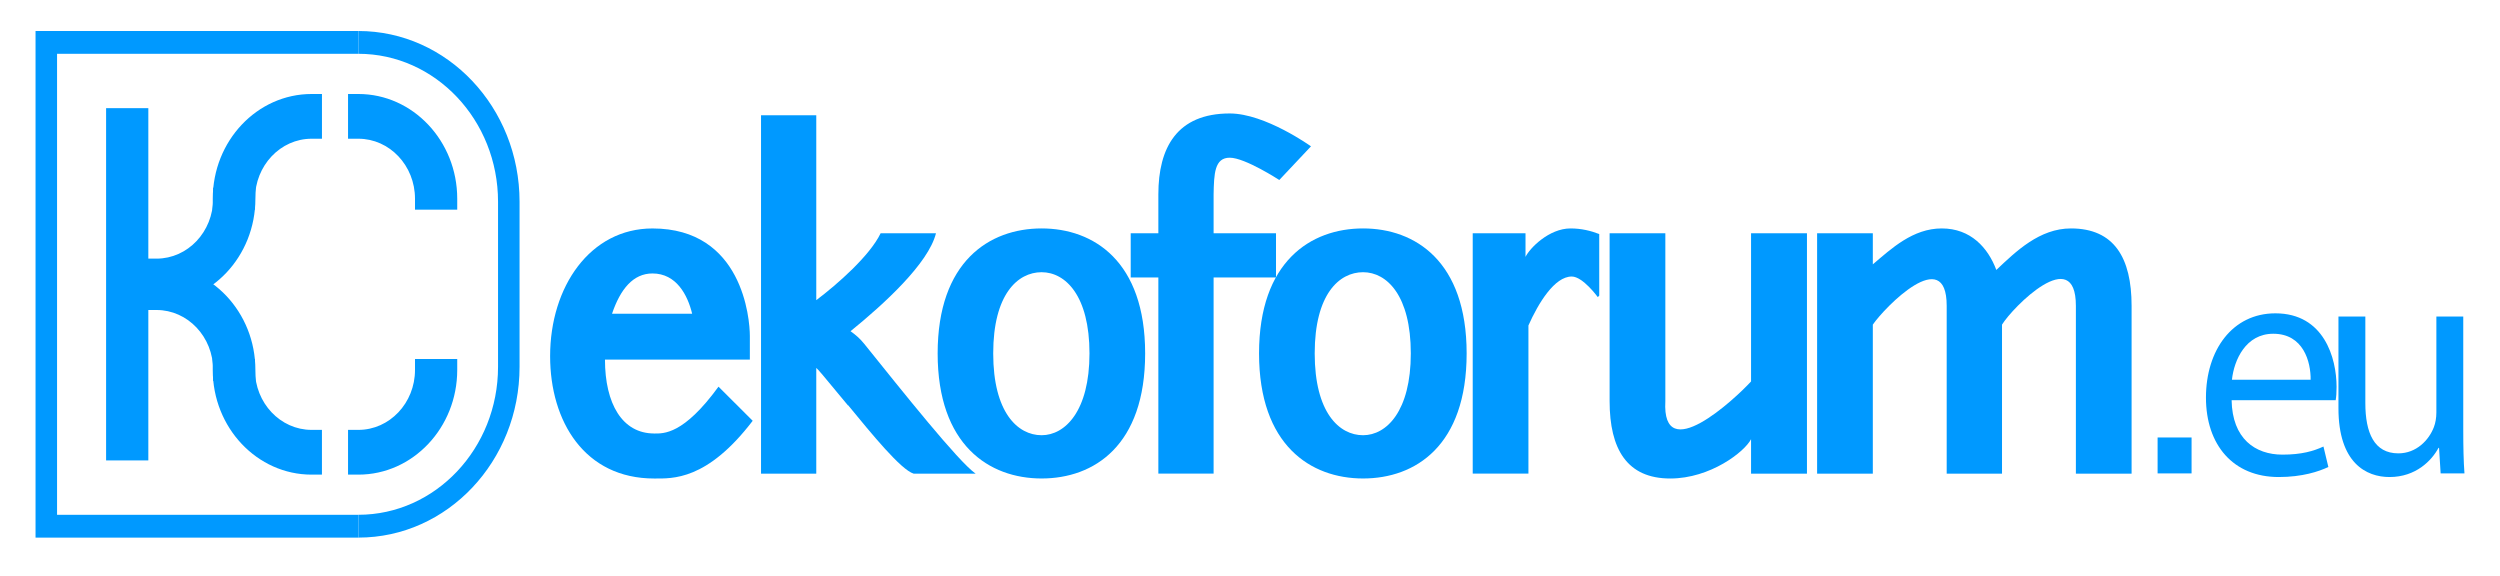
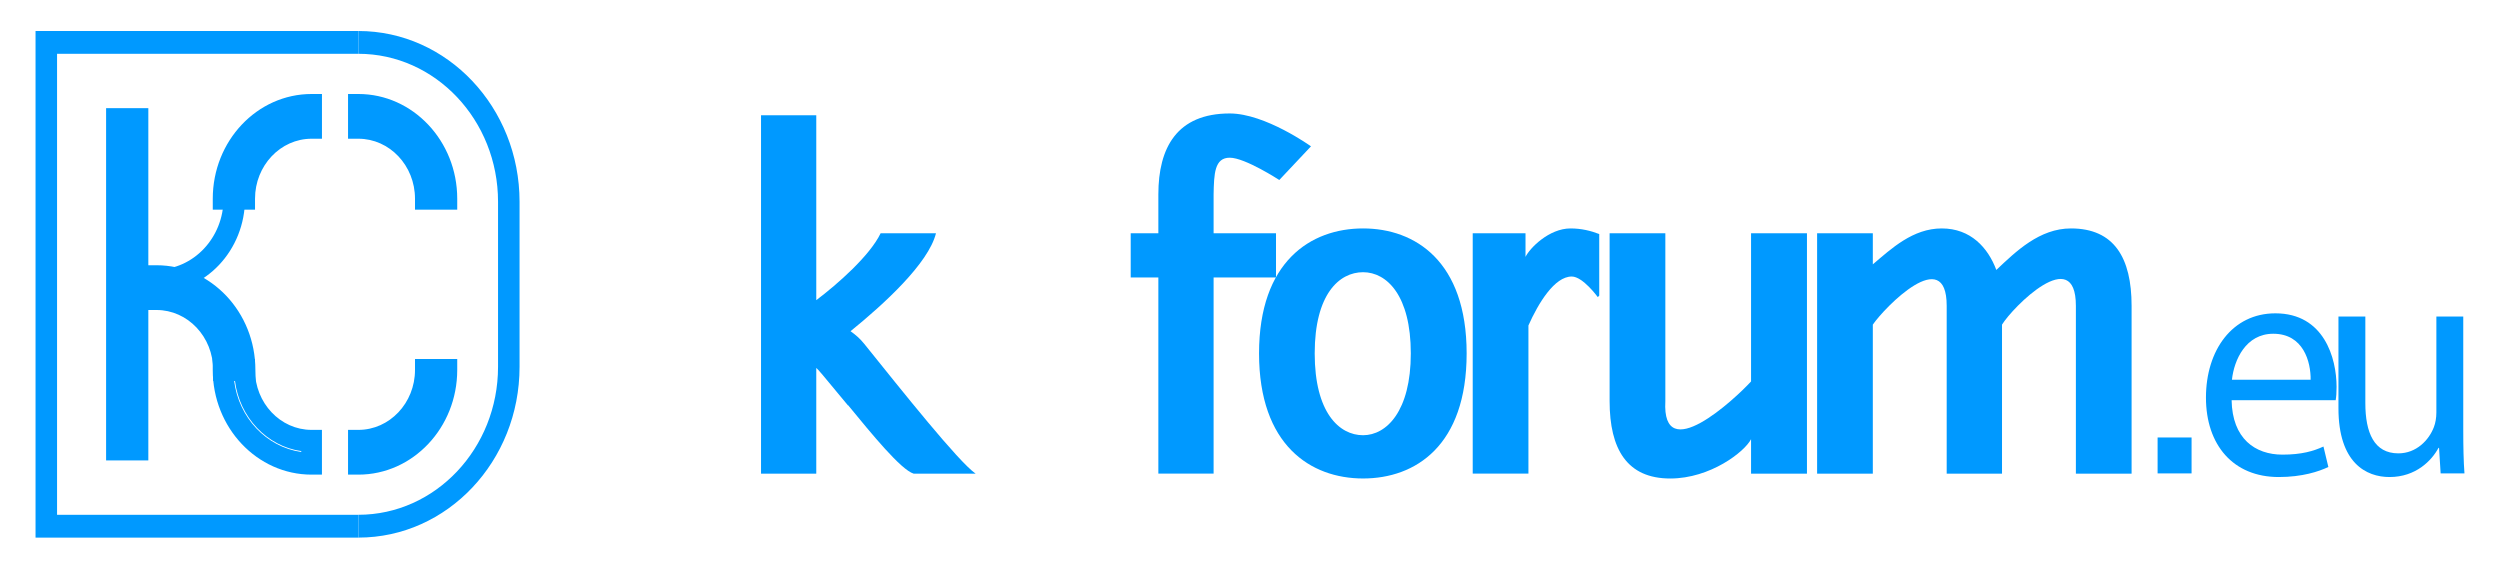
<svg xmlns="http://www.w3.org/2000/svg" id="Warstwa_2" viewBox="0 0 1020 235">
  <defs>
    <style>.cls-1{fill:#09f;}</style>
  </defs>
  <polygon class="cls-1" points="146.22 21.95 23.28 21.95 23.28 210.04 146.22 210.04 146.22 219.35 14.5 219.35 14.5 12.65 146.22 12.65 146.22 21.95" />
  <polygon class="cls-1" points="56.3 48.61 56.3 111.25 56.3 183.38 47.51 183.38 47.51 48.61 56.3 48.61" />
  <path class="cls-1" d="m60.52,187.85h-17.23V44.13h17.23v143.72Zm-8.78-8.95h.33V53.09h-.33v125.82Z" />
  <path class="cls-1" d="m211.98,149.69v-67.38c0-38.45-29.46-69.66-65.76-69.66h0v9.3h0c31.42,0,56.98,27.07,56.98,60.35v67.38c0,33.28-25.56,60.35-56.98,60.35h0v9.31h0c36.3,0,65.76-31.21,65.76-69.66Z" />
  <path class="cls-1" d="m173.54,81.06h8.78c0-21.09-16.2-38.24-36.1-38.24h0v9.3h0c15.03,0,27.32,13.02,27.32,28.94Z" />
  <path class="cls-1" d="m186.55,85.54h-17.23v-4.48c0-13.49-10.36-24.46-23.1-24.46h-4.22v-18.25s4.22,0,4.22,0c22.24,0,40.33,19.17,40.33,42.71v4.48Zm-9.06-8.95h.33c-1.89-15.05-13.17-27-27.38-28.99v.35c14.03,2,25.16,13.79,27.04,28.64Z" />
  <path class="cls-1" d="m182.32,150.94h-8.78c0,15.9-12.29,28.93-27.32,28.93h0v9.31h0c19.91,0,36.1-17.16,36.1-38.24Z" />
  <path class="cls-1" d="m146.22,193.65h-4.22v-18.26s4.22,0,4.22,0c12.74,0,23.1-10.98,23.1-24.45v-4.47h17.23v4.47c0,23.55-18.09,42.71-40.33,42.71Zm4.22-9.6v.35c14.21-2,25.48-13.94,27.38-28.99h-.33c-1.89,14.84-13.02,26.64-27.04,28.64Z" />
  <path class="cls-1" d="m99.81,81.06h-8.78c0-21.09,16.2-38.24,36.1-38.24h0v9.3h0c-15.02,0-27.32,13.02-27.32,28.94Z" />
  <path class="cls-1" d="m104.04,85.54h-17.23v-4.48c0-23.55,18.08-42.71,40.32-42.71h4.23v18.25s-4.22,0-4.22,0c-12.73,0-23.09,10.98-23.09,24.46v4.48Zm-8.5-8.95h.33c1.88-14.86,13.02-26.65,27.04-28.64v-.35c-14.2,2-25.48,13.95-27.37,28.99Z" />
-   <path class="cls-1" d="m91.03,150.94h8.78c0,15.9,12.3,28.93,27.32,28.93h0v9.31h0c-19.9,0-36.1-17.16-36.1-38.24Z" />
  <path class="cls-1" d="m131.36,193.65h-4.23c-22.24,0-40.33-19.16-40.33-42.71v-4.47h17.23v4.47c0,13.48,10.36,24.45,23.09,24.45h4.23v18.26Zm-35.83-38.24c1.89,15.04,13.17,26.98,27.38,29v-.36c-14.02-2-25.16-13.79-27.04-28.64h-.33Z" />
  <path class="cls-1" d="m99.97,150.94h-8.78c0-15.92-12.3-28.94-27.33-28.94h0v-9.3h0c19.91,0,36.1,17.15,36.1,38.24Z" />
  <path class="cls-1" d="m104.2,155.41h-17.23v-4.47c0-13.49-10.36-24.46-23.1-24.46h-4.22v-18.26h4.22c22.24,0,40.33,19.16,40.33,42.72v4.47Zm-9.06-8.95h.33c-1.89-15.05-13.17-27-27.37-29v.35c14.02,2,25.15,13.79,27.04,28.65Z" />
  <path class="cls-1" d="m91.19,81.06h8.78c0,21.09-16.2,38.24-36.1,38.24h0v-9.3h0c15.03,0,27.33-13.02,27.33-28.94Z" />
-   <path class="cls-1" d="m63.87,123.78h-4.22v-18.26h4.22c12.74,0,23.1-10.97,23.1-24.46v-4.47h17.23v4.47c0,23.55-18.09,42.72-40.33,42.72Zm4.23-9.6v.35c14.2-2,25.48-13.95,27.37-28.99h-.33c-1.89,14.85-13.02,26.64-27.04,28.64Z" />
  <path class="cls-1" d="m894.16,178.49v14.66h-13.86v-14.66h13.86Z" />
  <path class="cls-1" d="m910.5,163.27c.26,15.74,9.63,22.22,20.73,22.22,7.85,0,12.73-1.45,16.74-3.31l2,8.35c-3.87,1.84-10.63,4.1-20.24,4.1-18.62,0-29.7-13.12-29.7-32.41s10.72-34.38,28.33-34.38c19.83,0,24.96,18.24,24.96,30.01,0,2.39-.13,4.1-.36,5.42h-42.47Zm32.24-8.33c.09-7.27-2.91-18.77-15.25-18.77-11.24,0-15.99,10.72-16.86,18.77h32.11Z" />
  <path class="cls-1" d="m1005.01,175.58c0,6.73.12,12.57.49,17.57h-9.72l-.65-10.43h-.22c-2.74,5.16-9.23,11.91-19.99,11.91-9.46,0-20.83-5.71-20.83-28.05v-37.43h10.97v35.3c0,12.18,3.62,20.52,13.47,20.52,7.37,0,12.5-5.43,14.5-10.72.62-1.59,1.01-3.72,1.01-5.96v-39.14h10.97v46.42Z" />
-   <path class="cls-1" d="m266.89,176.86c-12.99,0-20.06-12.12-20.06-30.15h59.11v-9.63c0-7.1-3-43.87-39.73-43.87-25.42,0-41.76,23.77-41.76,52.09,0,26.75,14.15,49.93,42.44,49.93,7.43,0,21.54.91,40.21-23.55l-13.95-13.92c-14.3,19.63-22.38,19.11-26.26,19.11Zm-.68-65.29c9.75,0,14.34,8.79,16.19,16.43h-32.69c3.39-10,8.59-16.43,16.5-16.43Z" />
  <path class="cls-1" d="m352.61,140.29c-1.71-2.15-3.58-3.73-5.59-5.16,13.63-11.06,31.79-27.63,34.86-39.96h-22.58c-4.36,9.1-17.51,20.7-26.26,27.3V47.02h-22.54v146.24h22.54v-43.14c.87.72,1.88,1.94,12.96,15.32v-.15c9.79,11.93,21.58,26.36,26.77,27.96h25.29c-7.11-4.97-29.81-33.53-45.45-52.96Z" />
-   <path class="cls-1" d="m424.97,93.2c-21.38,0-42.41,13.57-42.41,50.99s21.03,51.03,42.41,51.03,42.25-13.39,42.25-51.03-21.03-50.99-42.25-50.99Zm0,84.37c-9.75,0-19.74-9.28-19.74-33.38s9.98-33.13,19.74-33.13,19.54,9.6,19.54,33.13-9.94,33.38-19.54,33.38Z" />
  <path class="cls-1" d="m520.61,95.17h-25.46v-15.85c.16-8.39.36-14.98,6.59-14.98s20.21,9.1,20.21,9.1l12.93-13.74s-18.67-13.41-33.14-13.41c-21.54,0-29.13,13.94-29.13,33.02v15.85h-11.28v18.05h11.28v80.03h22.54v-80.03h25.46v-18.05Z" />
  <path class="cls-1" d="m556.13,93.2c-21.4,0-42.44,13.57-42.44,50.99s21.04,51.03,42.44,51.03,42.26-13.39,42.26-51.03-21.06-50.99-42.26-50.99Zm0,84.37c-9.77,0-19.73-9.28-19.73-33.38s9.96-33.13,19.73-33.13,19.48,9.6,19.48,33.13-9.88,33.38-19.48,33.38Z" />
  <path class="cls-1" d="m640.79,93.2c-8.79,0-16.66,8.04-18.38,11.61v-9.65h-21.54v98.08h22.73v-60.45c4.04-9.07,10.63-19.97,17.67-19.97,4.55,0,10.63,8.4,10.63,8.4l.59-.6v-25.13c-3.4-1.32-7.28-2.29-11.71-2.29Z" />
  <path class="cls-1" d="m714.43,155.63c-6.68,7.28-36.49,34.97-34.97,8.02v-68.48h-22.74v68.48c0,19.61,7.11,31.58,24.74,31.58,16.35,0,30.33-10.89,32.97-16.04v14.07h22.81v-98.08h-22.81v60.46Z" />
  <path class="cls-1" d="m844.96,93.2c-12.82,0-22.38,9.3-30.46,16.94-3.4-9.08-10.46-16.94-22.26-16.94s-20.55,8.23-28.13,14.66v-12.69h-22.73v98.08h22.73v-60.8c4.9-7.14,30.14-32.97,30.14-7.66v68.46h22.57v-60.8c4.39-7.14,30.14-33.18,30.14-7.66v68.46h22.73v-68.46c0-19.6-7.11-31.59-24.74-31.59Z" />
</svg>